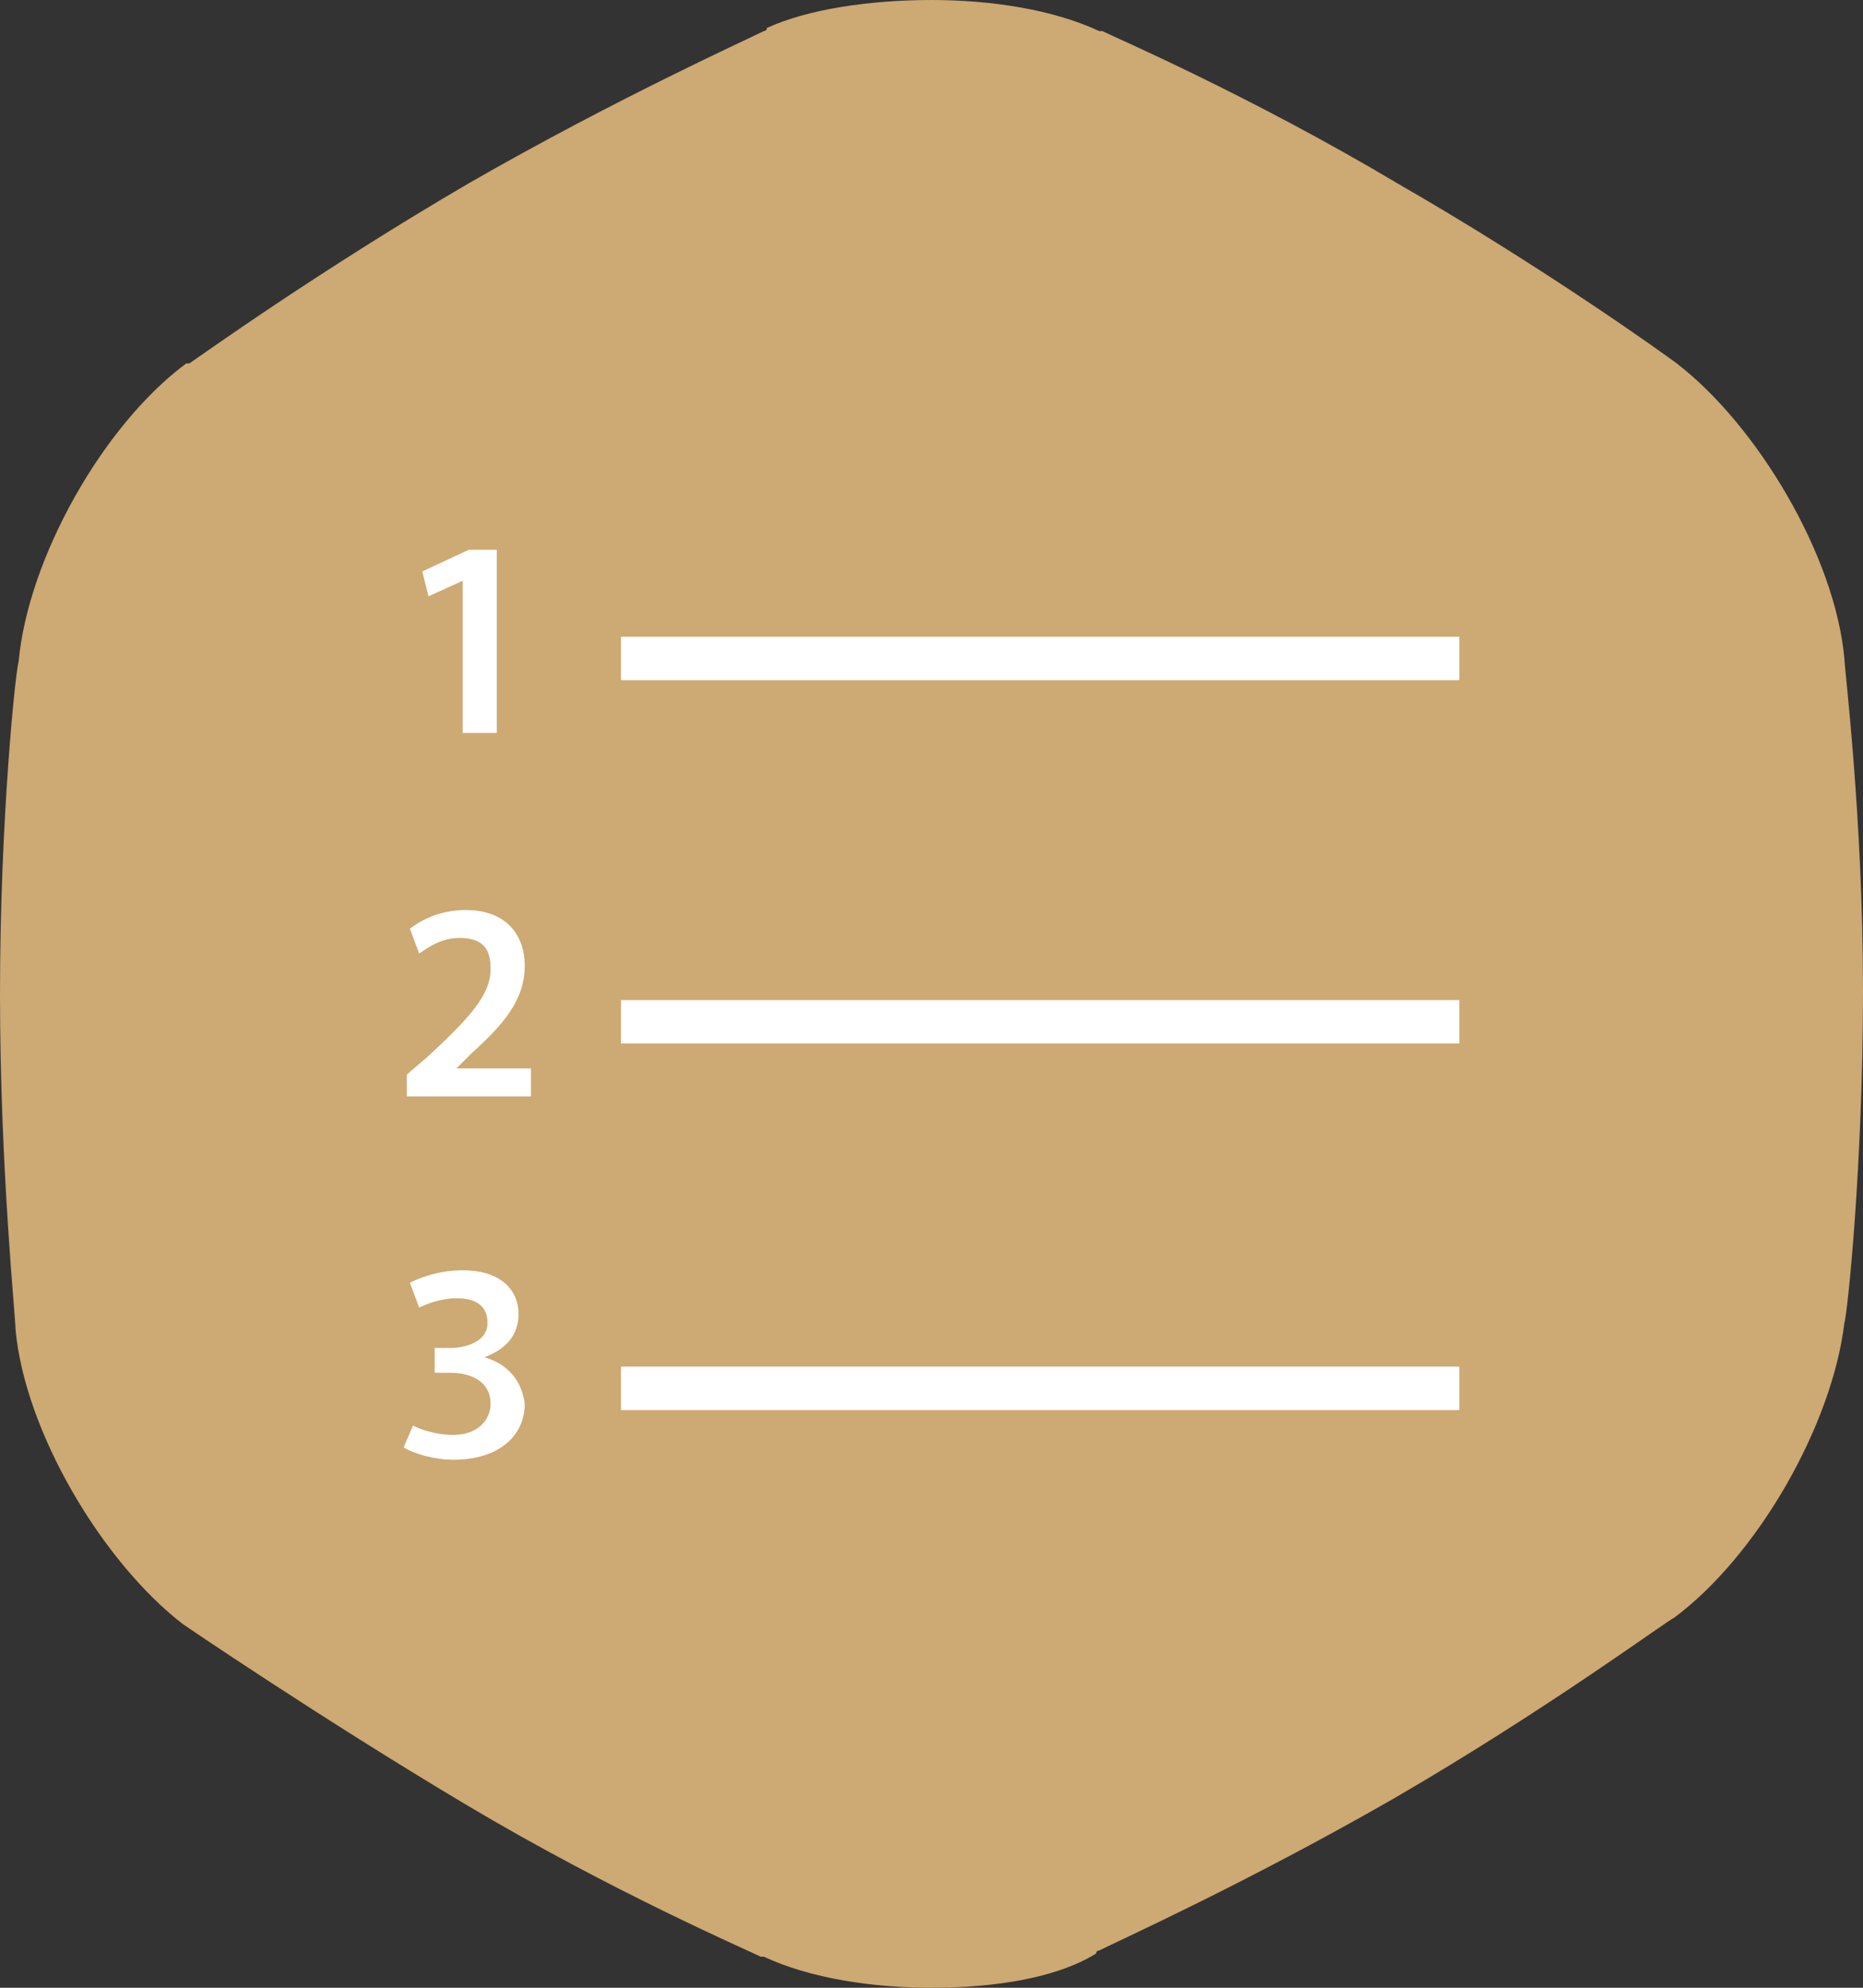
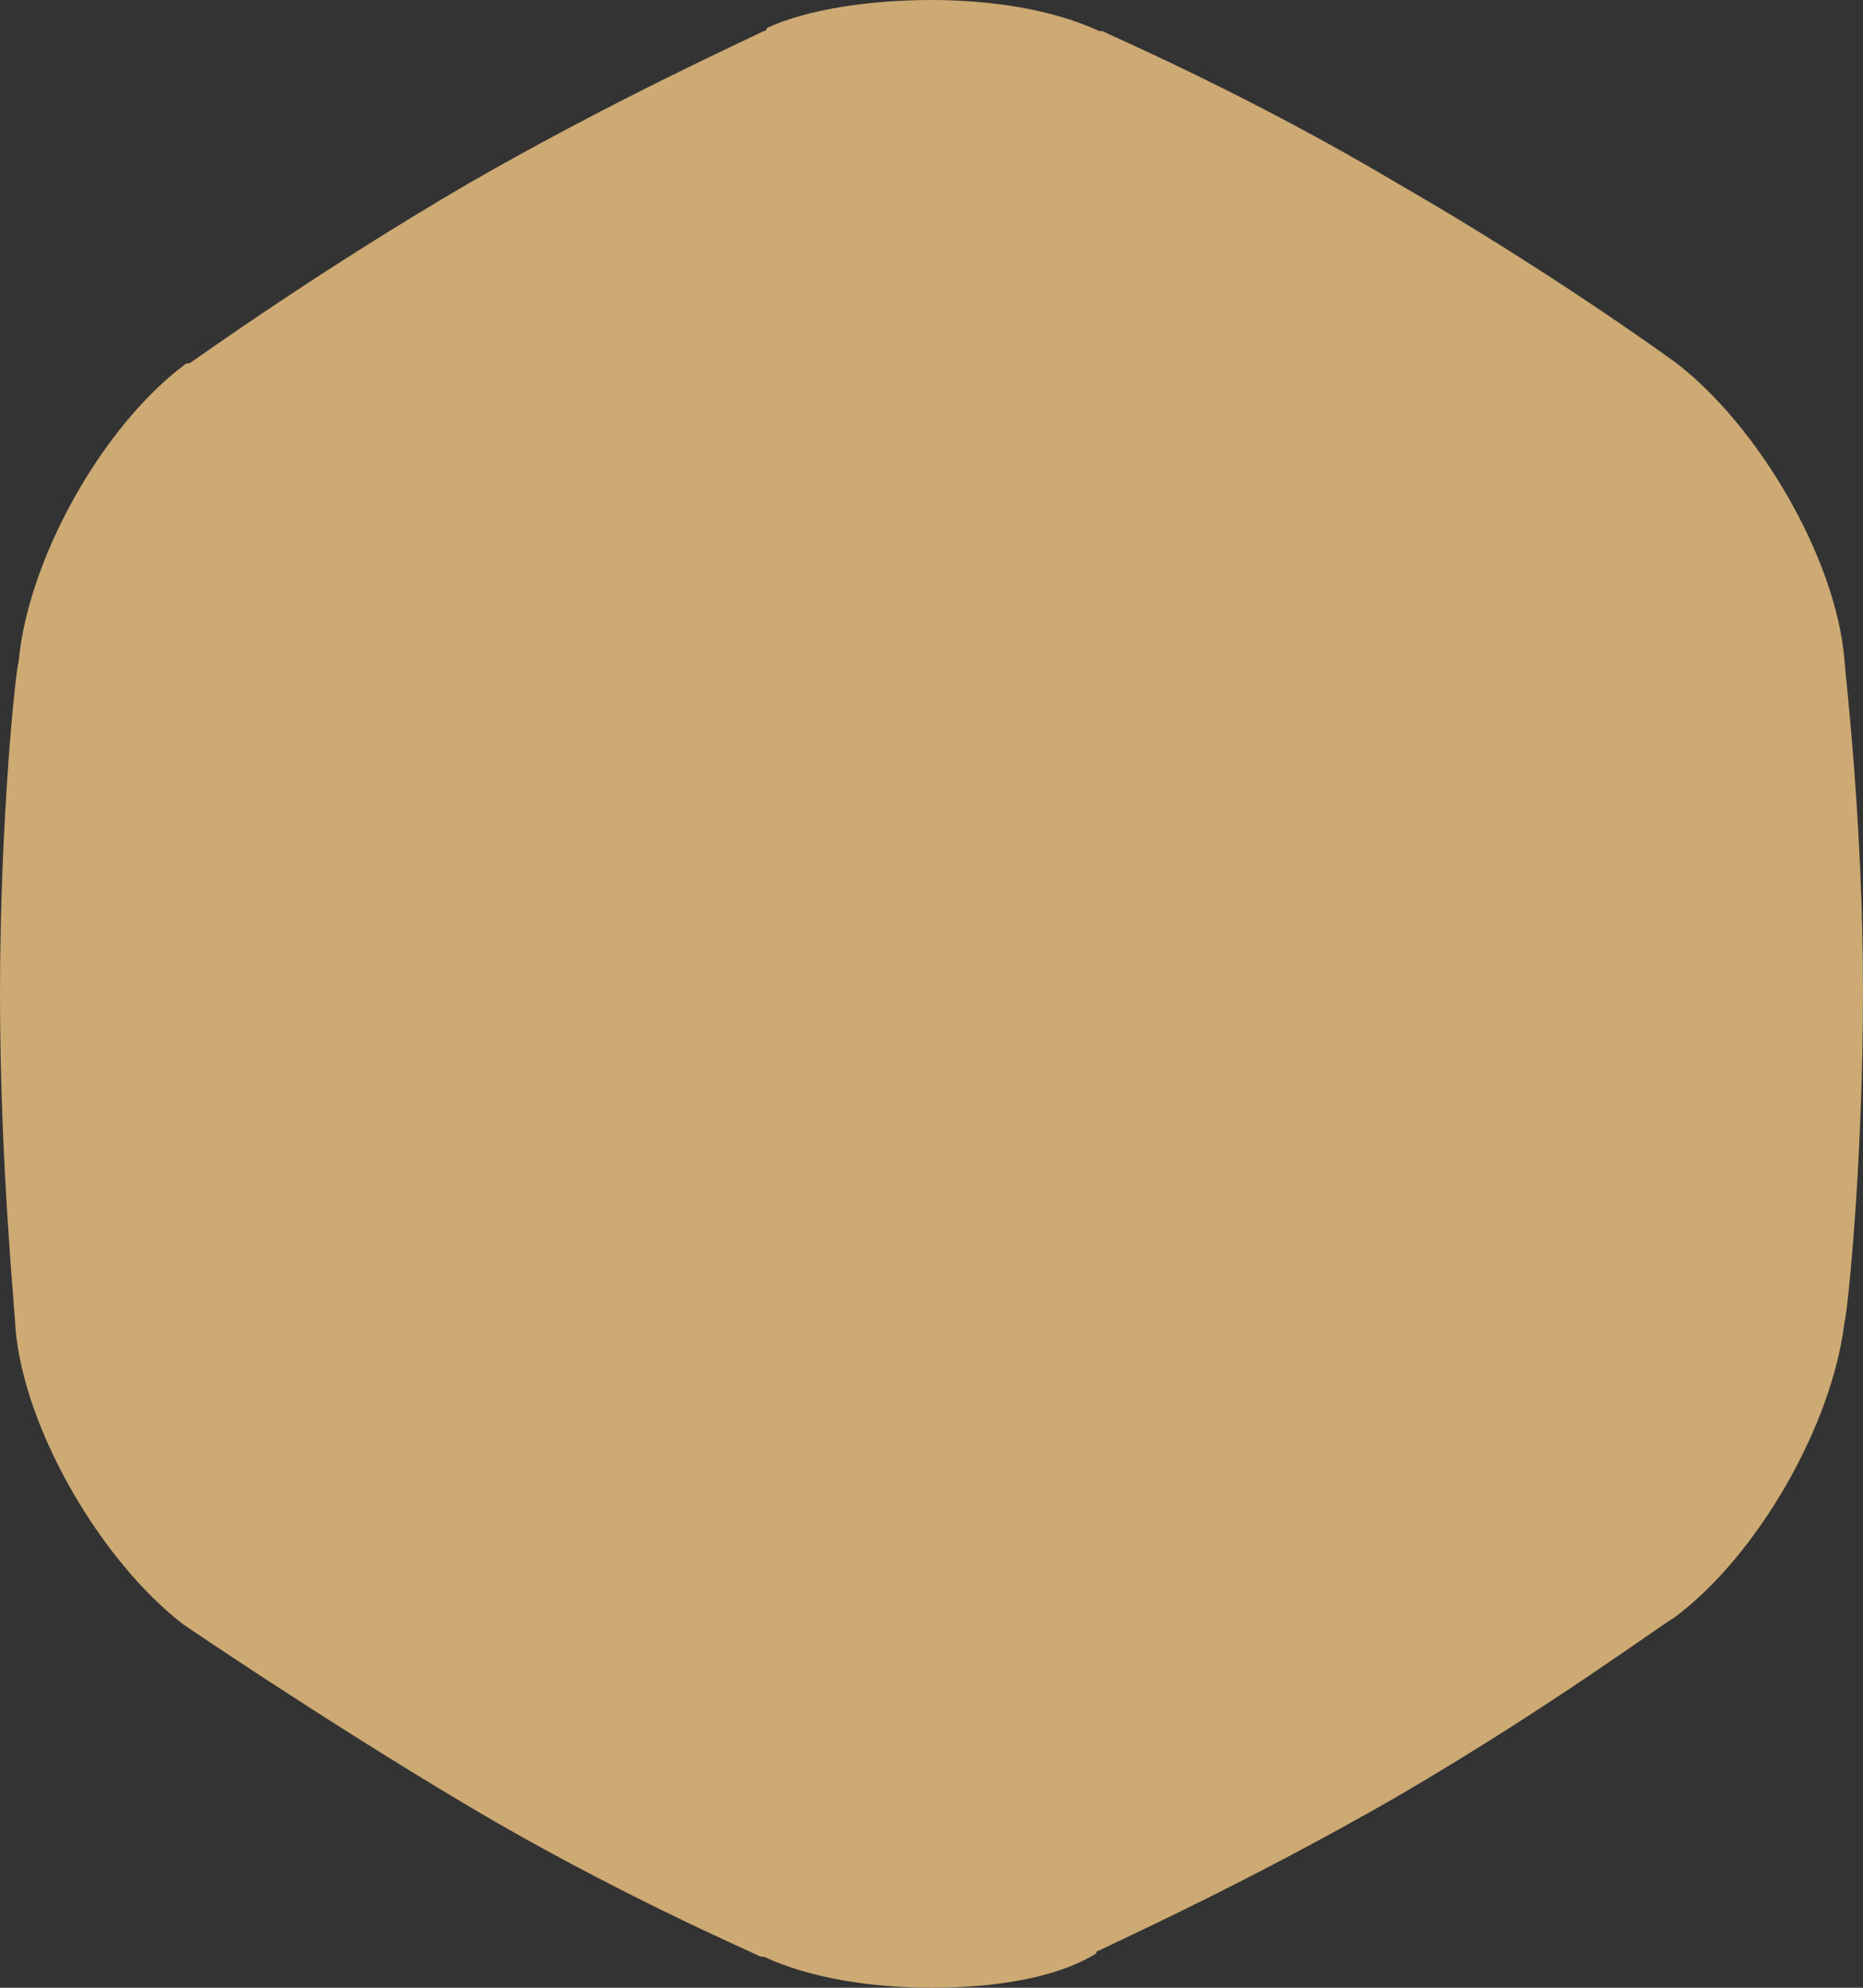
<svg xmlns="http://www.w3.org/2000/svg" version="1.1" id="Layer_1" x="0px" y="0px" width="60px" height="64px" viewBox="0 0 60 64" style="enable-background:new 0 0 60 64;" xml:space="preserve">
  <rect x="0" y="0" width="60" height="64" fill="#333333" stroke="none" />
  <style type="text/css">
	.st0{fill:#CDA973;}
	.st1{fill:#FFFFFF;}
</style>
  <path class="st0" d="M54,11.7c2.6,2,5.1,6.2,5.4,9.5c0,0.3,0.6,5.1,0.6,10.7s-0.5,10.4-0.6,10.7c-0.4,3.3-2.8,7.5-5.5,9.5  c-0.1,0-4,2.9-9,5.8c-4.7,2.7-8.9,4.6-9.5,4.9c0,0-0.1,0-0.1,0.1C34,63.7,32,64,30,64c-1.9,0-3.9-0.3-5.4-1h-0.1  c-0.4-0.2-4.8-2.1-9.5-4.9c-4.7-2.8-9.1-5.8-9.1-5.8c-2.6-2-5.1-6.2-5.4-9.5C0.5,42.4,0,37.6,0,32s0.5-10.4,0.6-10.7  C0.9,18,3.3,13.7,6,11.7h0.1c0.3-0.2,4.2-3,9-5.8C19.8,3.2,24,1.3,24.6,1c0,0,0.1,0,0.1-0.1C26,0.3,28,0,30,0c1.9,0,3.9,0.3,5.4,1  h0.1c0.4,0.2,4.8,2.1,9.5,4.9C49.7,8.6,53.6,11.4,54,11.7z" />
-   <path class="st1" d="M15.1,17.7l-1.5,0.7l0.2,0.8l1.1-0.5v4.9H16v-5.9H15.1z M20,20.5v1.4h27v-1.4H20z M15,29.3  c-0.8,0-1.4,0.3-1.8,0.6l0.3,0.8c0.3-0.2,0.7-0.5,1.3-0.5c0.8,0,1,0.4,1,1c0,0.8-0.6,1.5-2,2.8l-0.7,0.6v0.7h4v-0.9h-2.4l0.5-0.5  c1-0.9,1.7-1.7,1.7-2.8C16.9,30.1,16.3,29.3,15,29.3z M20,32.2v1.4h27v-1.4H20z M14.9,40.9c-0.7,0-1.3,0.2-1.7,0.4l0.3,0.8  c0.2-0.1,0.7-0.3,1.2-0.3c0.7,0,1,0.3,1,0.8c0,0.6-0.7,0.8-1.2,0.8H14v0.8h0.5c0.7,0,1.3,0.3,1.3,1c0,0.5-0.4,1-1.2,1  c-0.6,0-1.1-0.2-1.3-0.3L13,46.6c0.3,0.2,1,0.4,1.6,0.4c1.5,0,2.3-0.8,2.3-1.8c-0.1-0.8-0.6-1.3-1.3-1.5c0.8-0.3,1.1-0.8,1.1-1.4  C16.7,41.6,16.2,40.9,14.9,40.9z M20,44v1.4h27V44H20z" />
</svg>